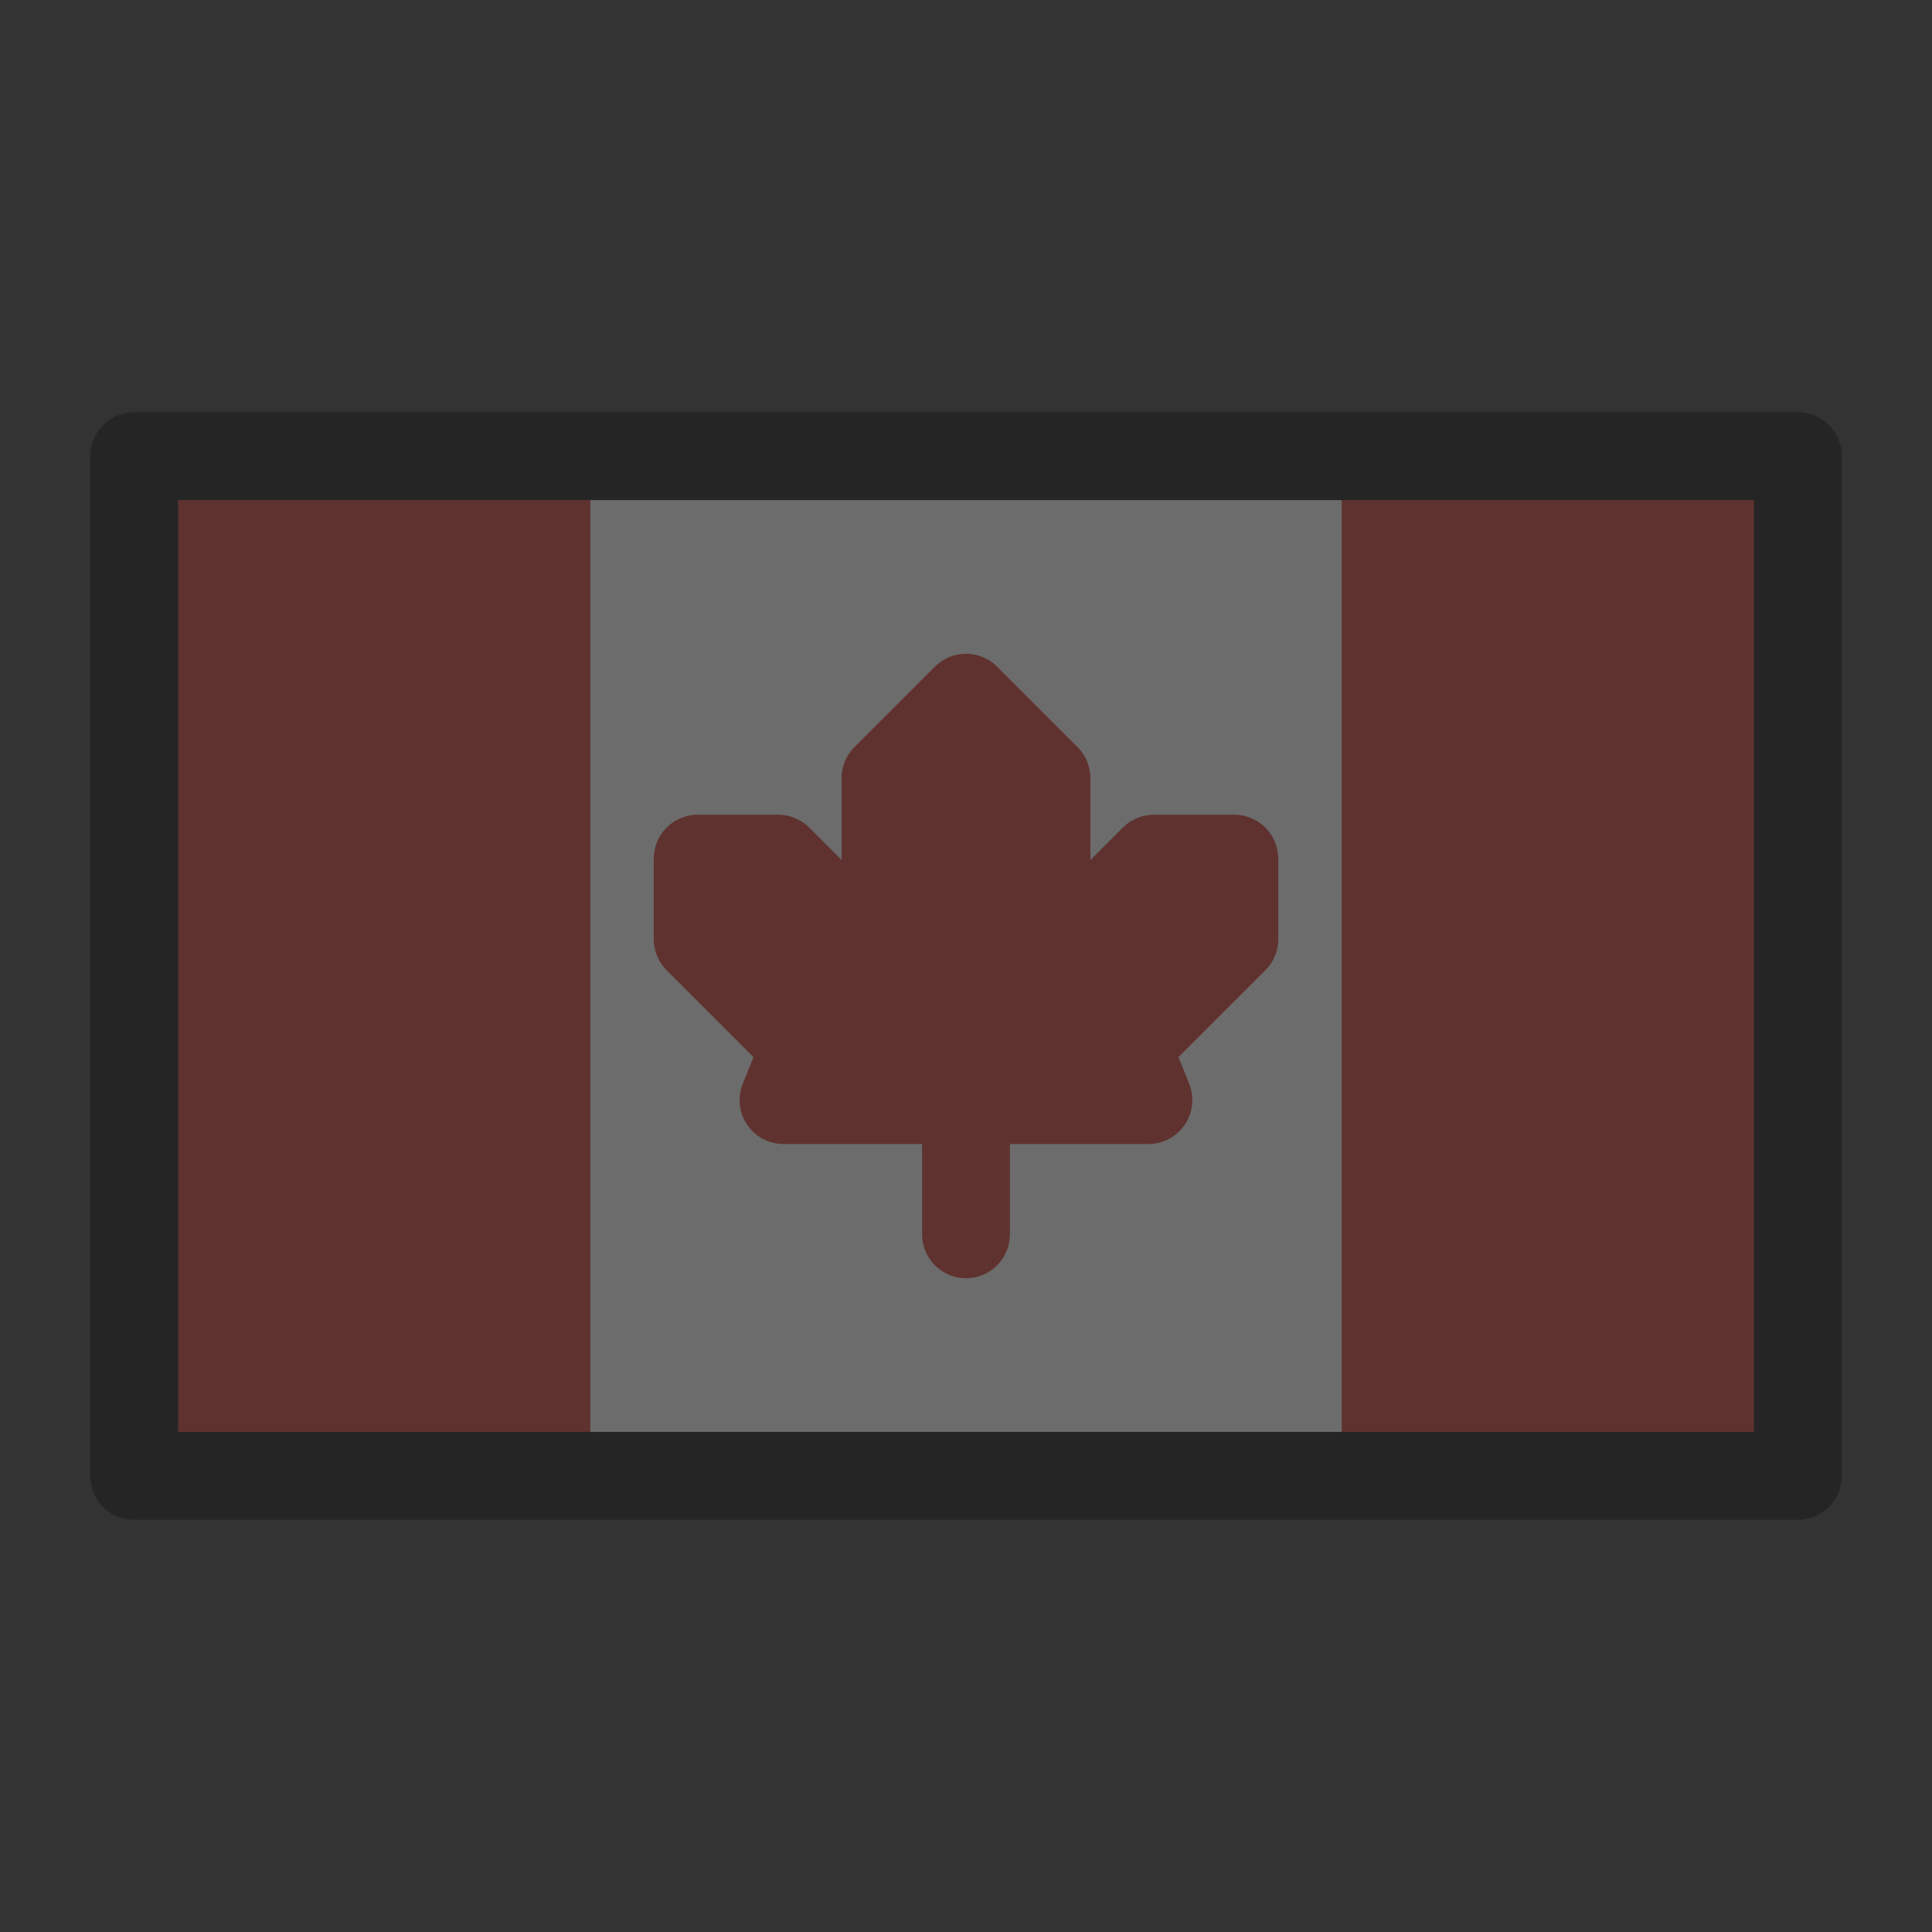
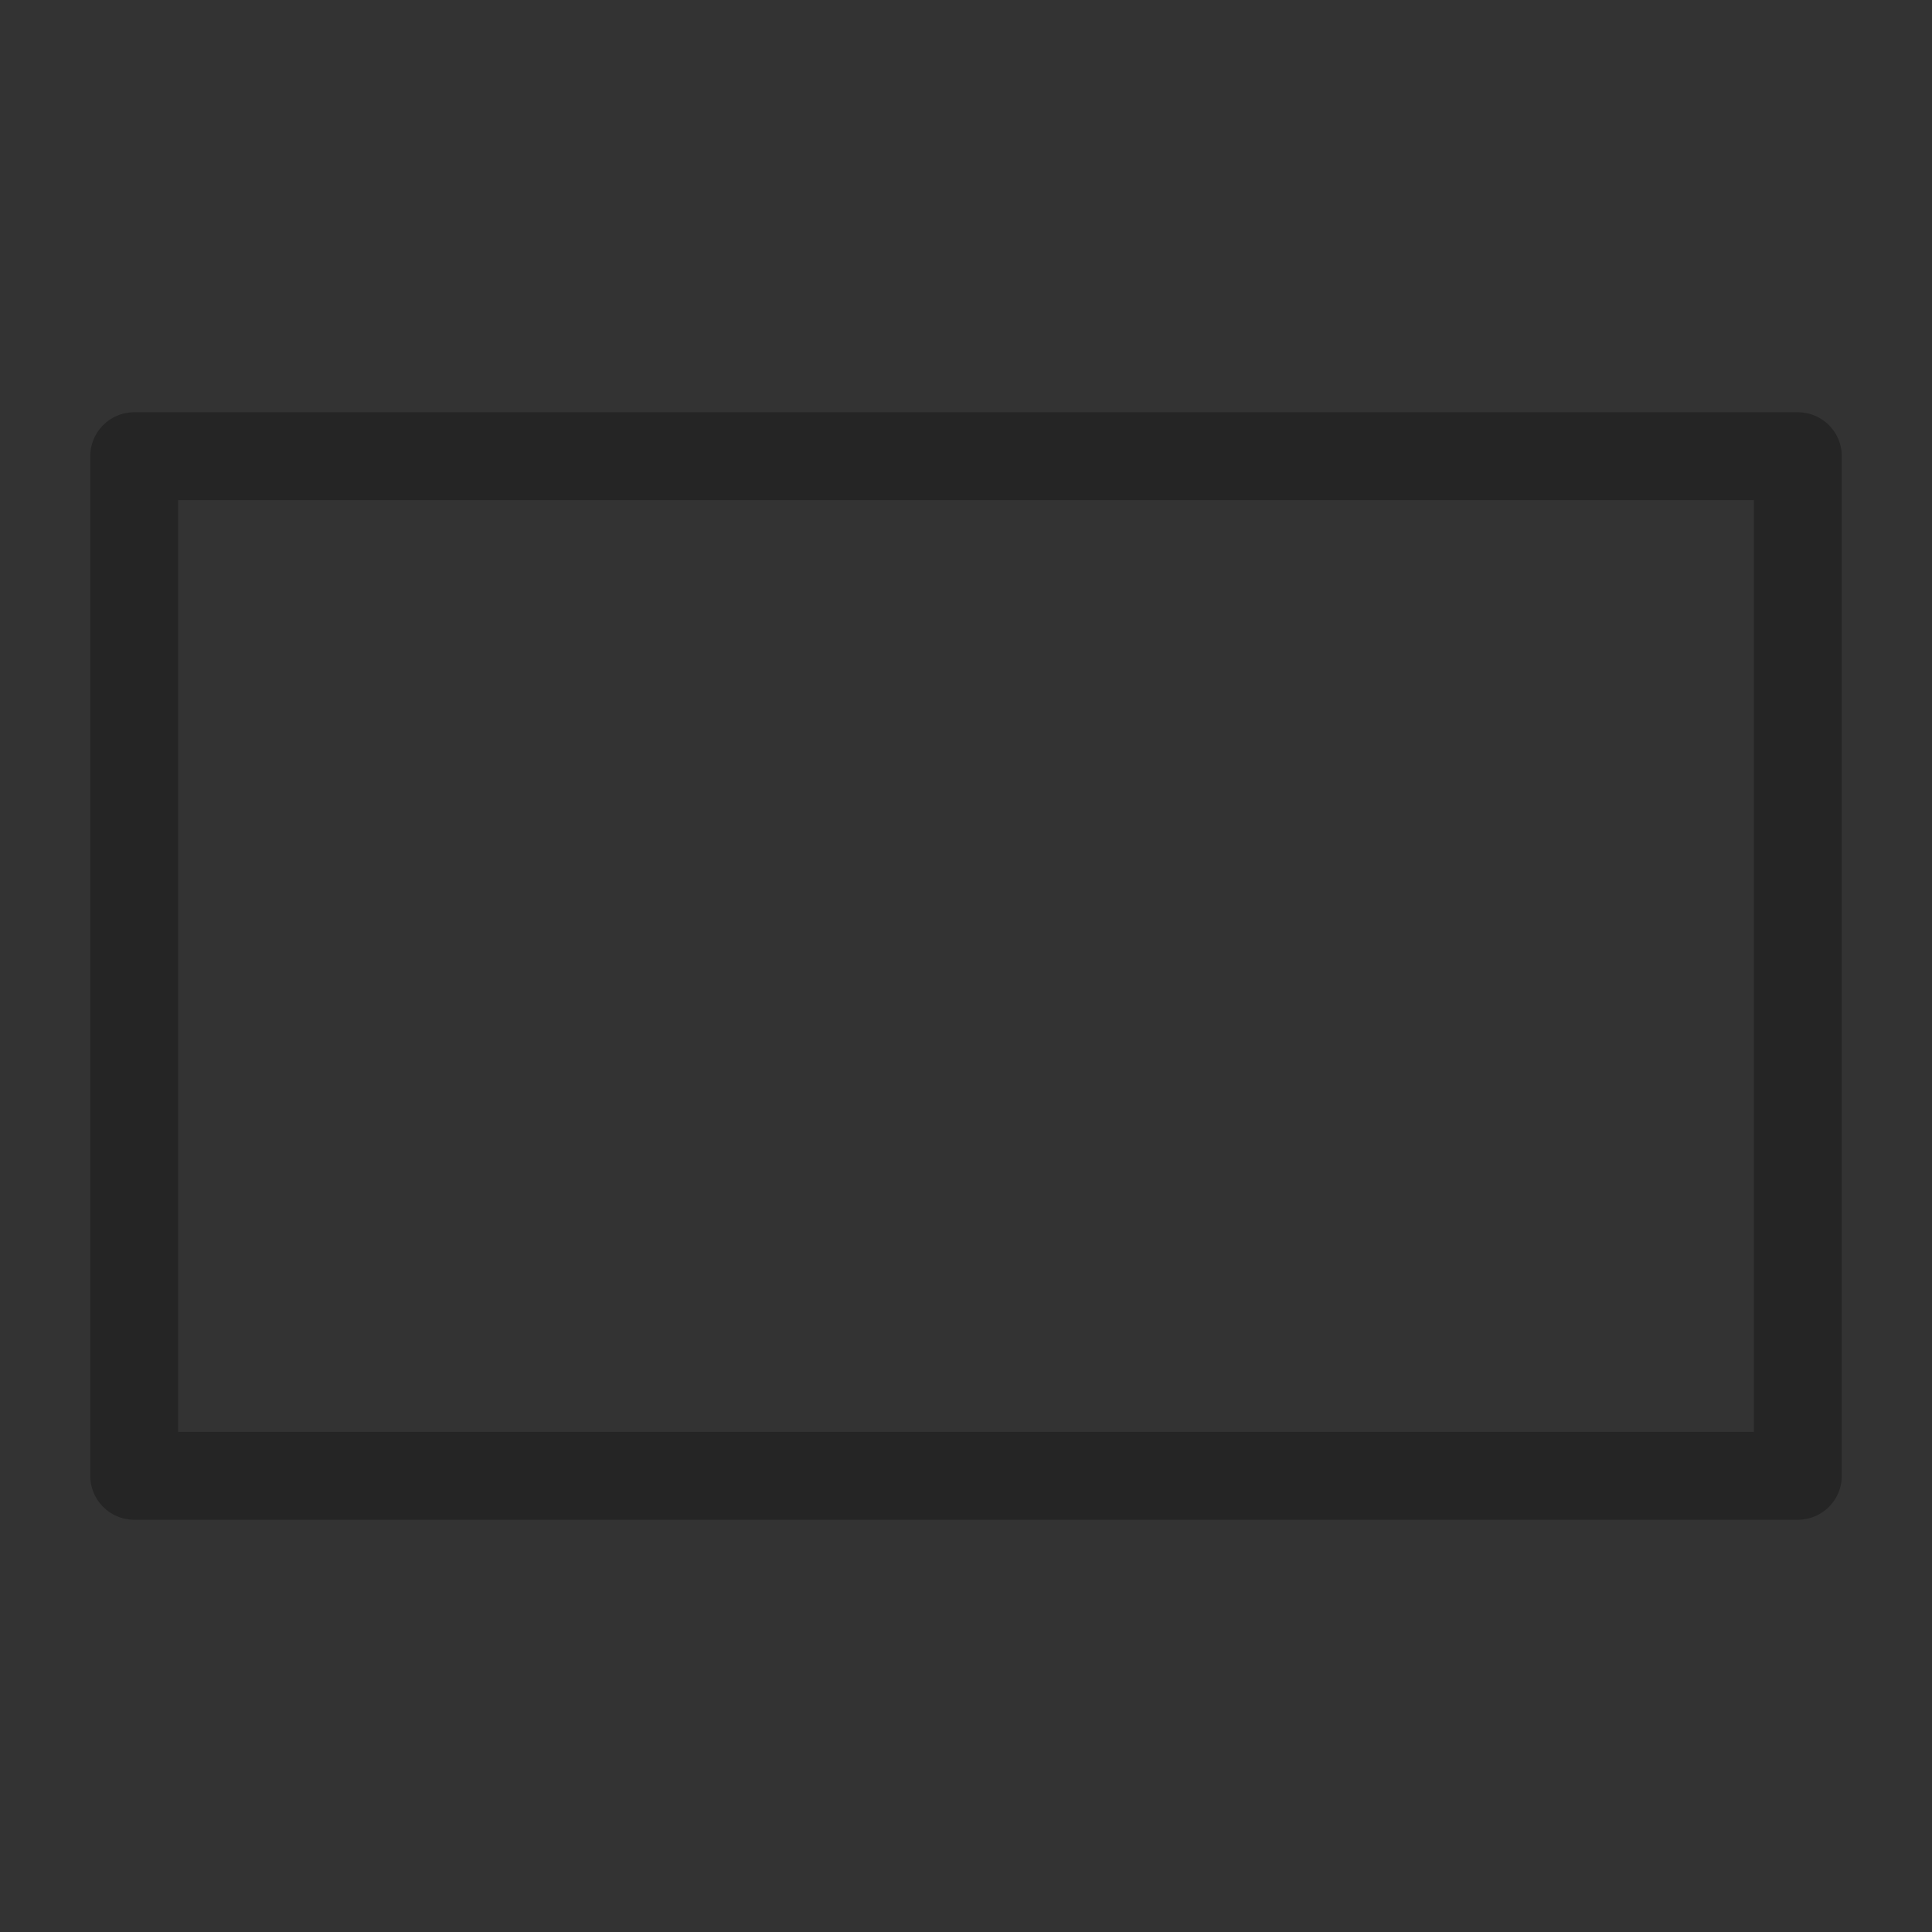
<svg xmlns="http://www.w3.org/2000/svg" width="44" height="44" viewBox="0 0 44 44" fill="none">
  <rect x="0" y="0" width="44" height="44" fill="#333333" stroke="none" />
  <g opacity="0.28">
-     <path d="M3.056 10.389H40.945V33.611H3.056V10.389Z" fill="white" />
-     <path d="M3.056 10.389H13.445V33.611H3.056V10.389ZM30.556 10.389H40.945V33.611H30.556V10.389Z" fill="#D22F27" />
-     <path d="M22 28.111V25.055V28.111ZM22 25.055H26.155L25.666 23.833L28.111 21.389V19.555H26.278L23.833 22V17.722L22 15.889M22 25.055H17.844L18.333 23.833L15.889 21.389V19.555H17.722L20.166 22V17.722L22 15.889" fill="#D22F27" />
-     <path d="M22 28.111V25.055M22 25.055H26.155L25.666 23.833L28.111 21.389V19.555H26.278L23.833 22V17.722L22 15.889L20.166 17.722V22L17.722 19.555H15.889V21.389L18.333 23.833L17.844 25.055H22Z" stroke="#D22F27" stroke-width="2" stroke-linecap="round" stroke-linejoin="round" />
    <path d="M3.056 10.389H40.945V33.611H3.056V10.389Z" stroke="black" stroke-width="2" stroke-linecap="round" stroke-linejoin="round" />
  </g>
</svg>